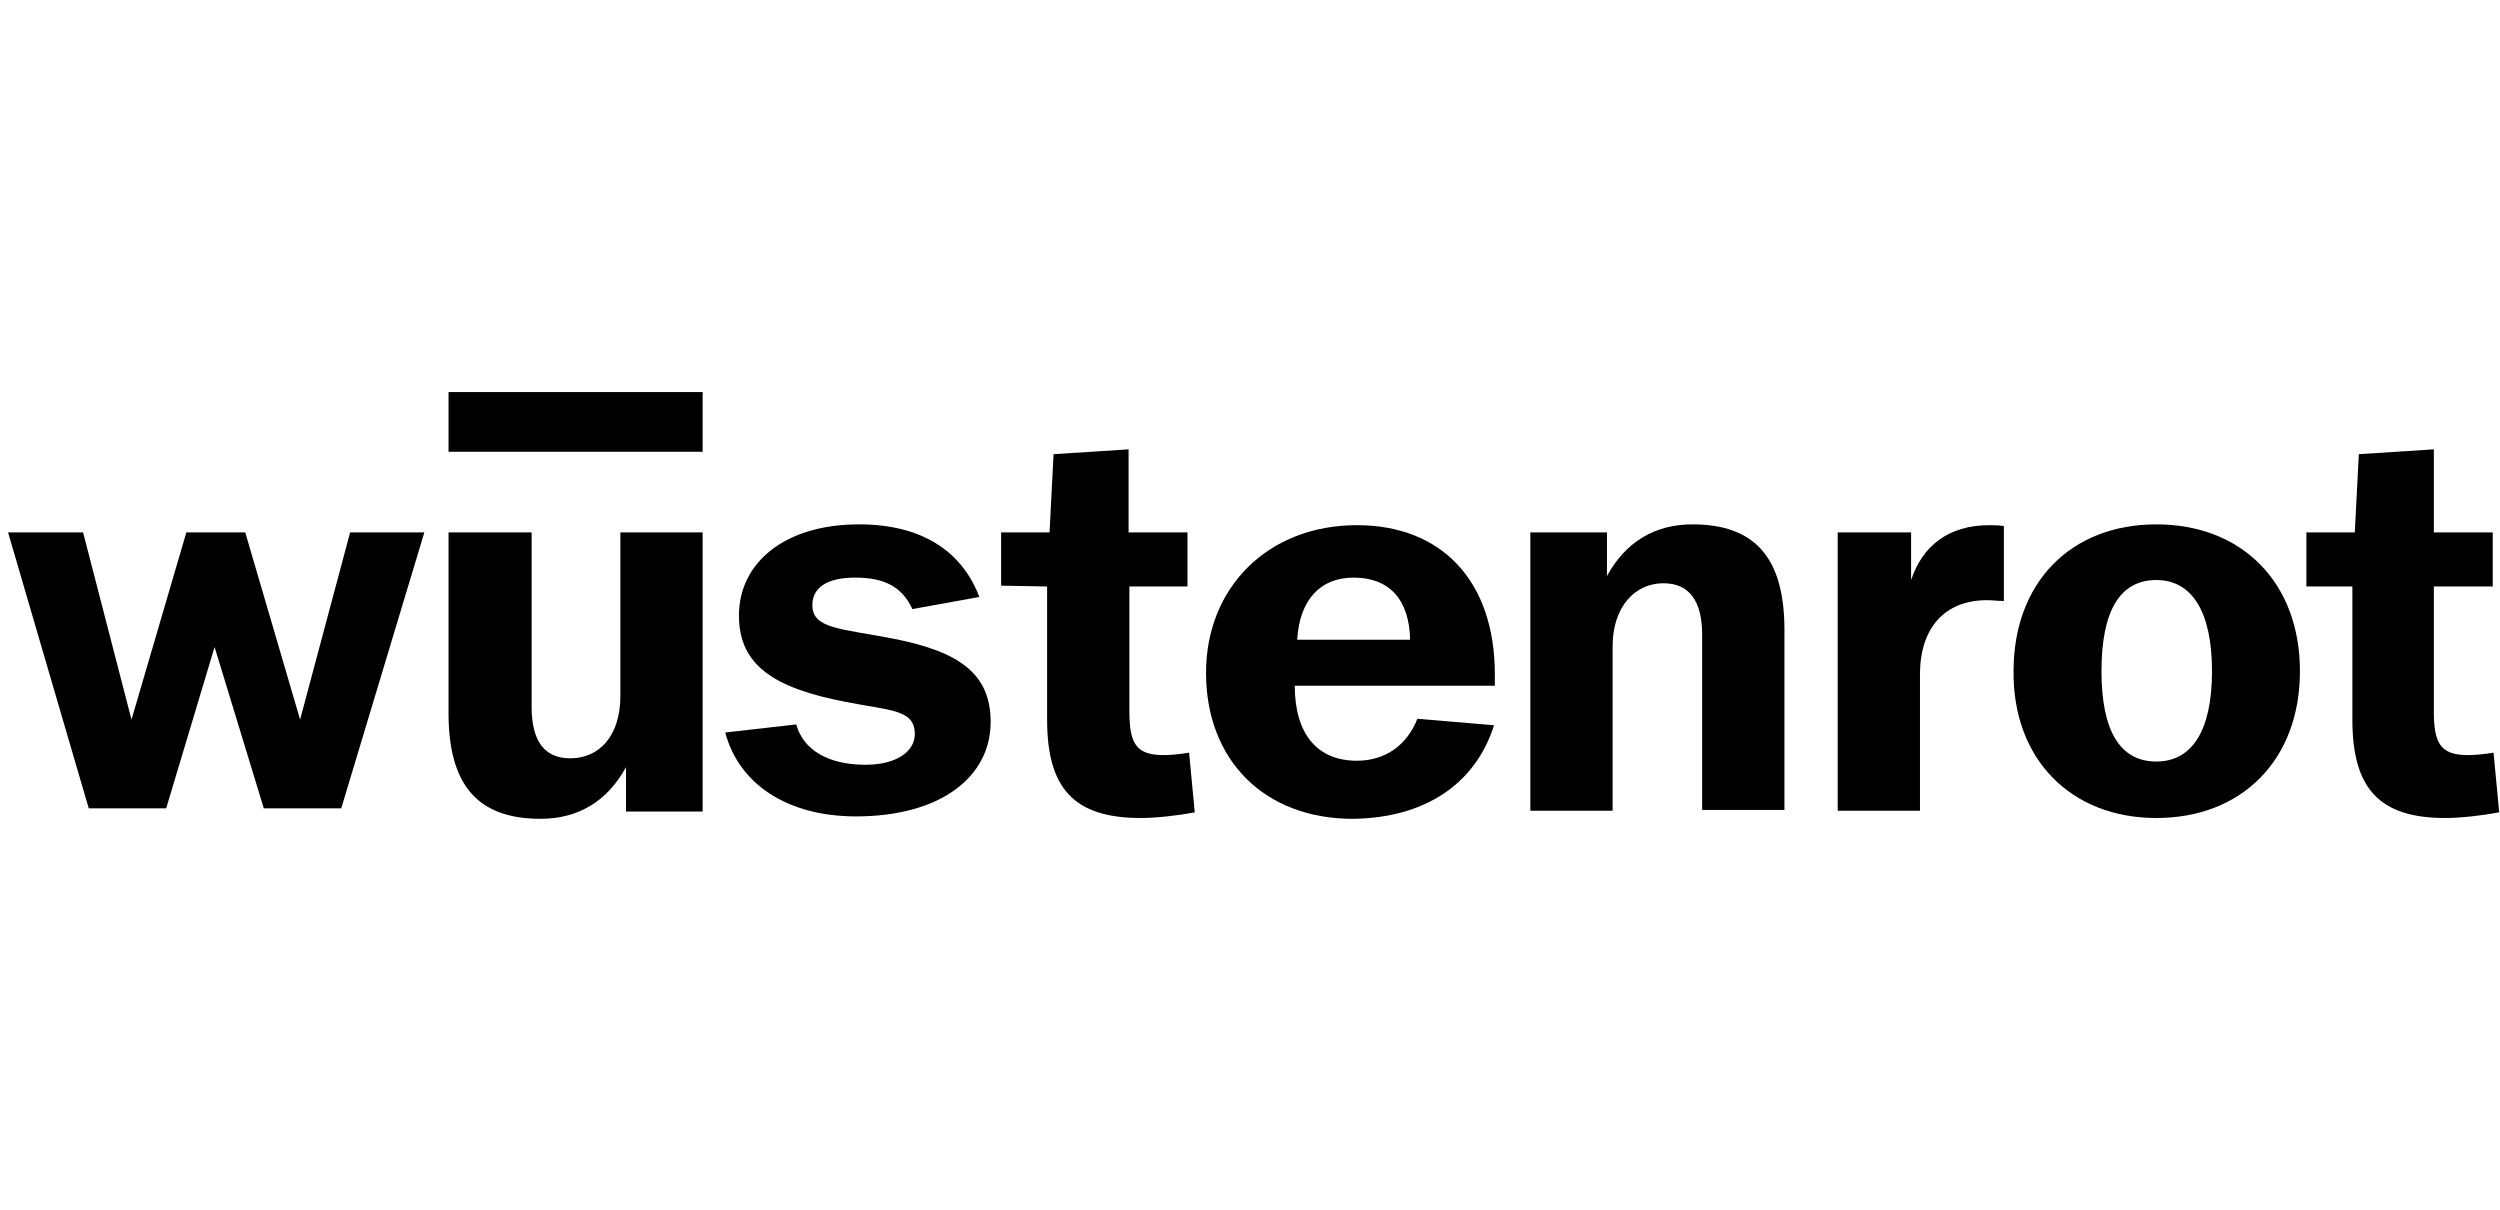
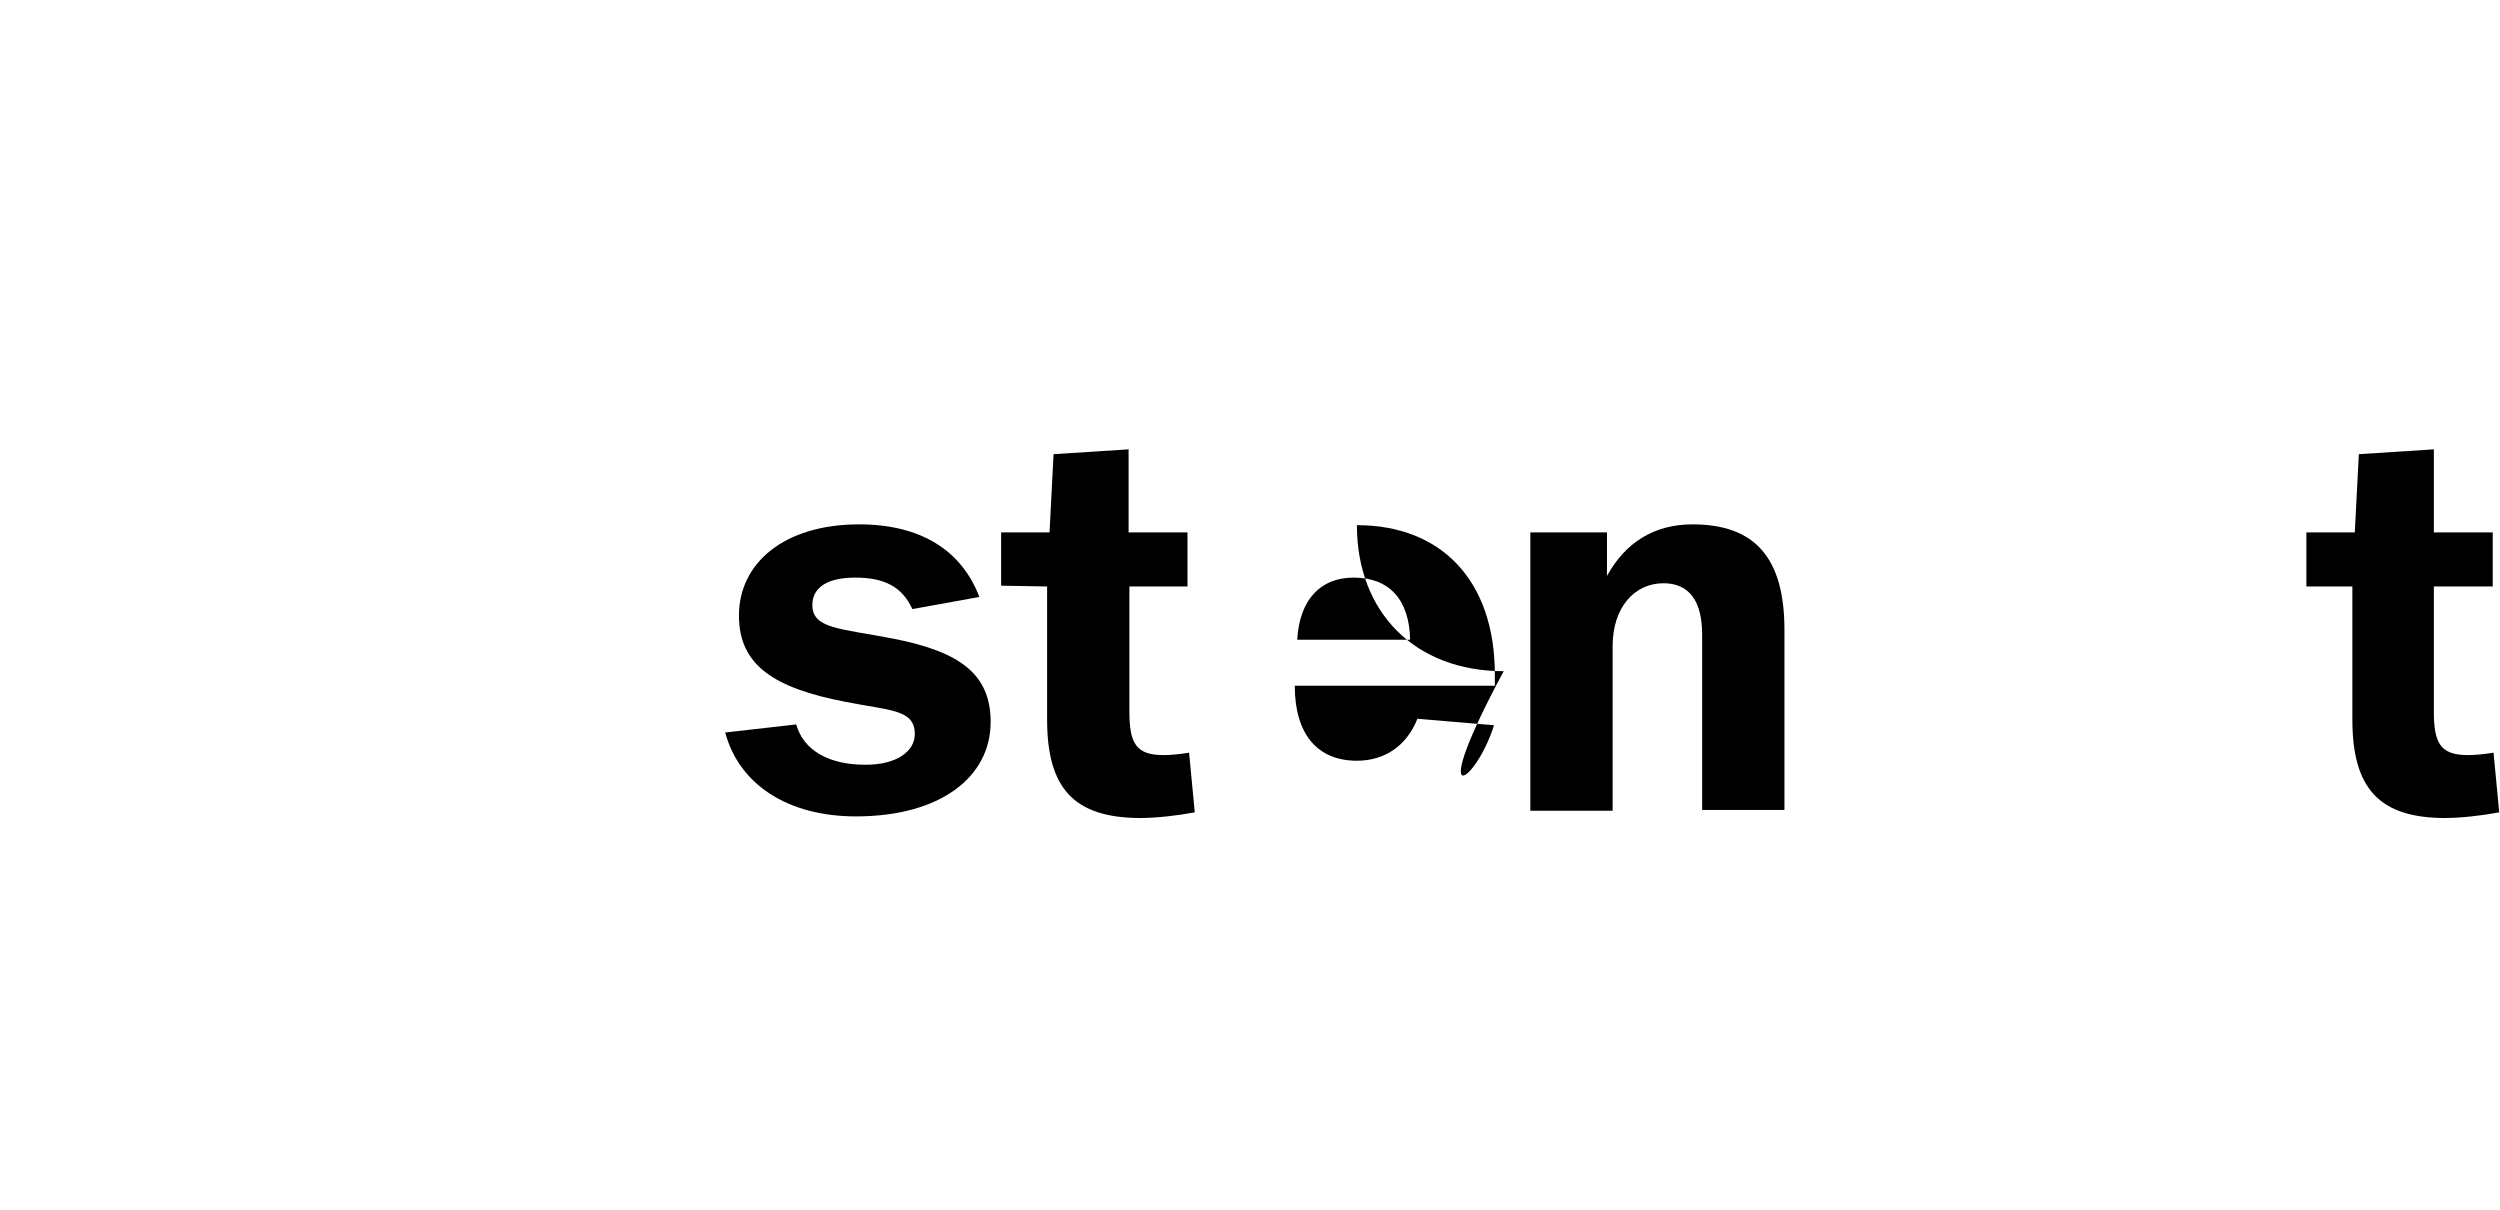
<svg xmlns="http://www.w3.org/2000/svg" version="1.1" id="Ebene_1" x="0px" y="0px" viewBox="0 0 309.9 150" enable-background="new 0 0 309.9 150" xml:space="preserve">
  <g>
-     <path fill-rule="evenodd" clip-rule="evenodd" d="M87.1,66H76.9v20.3c0,4.9-2.6,7.7-6.2,7.7c-3.2,0-4.8-2.1-4.8-6.4V66H55.6v22.4   c0,8.9,3.6,13.1,11.4,13.1c4.7,0,8.3-2.2,10.6-6.4v5.5h9.5V66z" />
    <path fill-rule="evenodd" clip-rule="evenodd" d="M89.9,90.8c1.7,6.4,7.7,10.4,16.2,10.4c10.5,0,16.7-4.9,16.7-11.7   c0-6-3.9-8.7-11.9-10.3c-6.6-1.3-10.2-1.2-10.2-4.2c0-2.2,1.9-3.4,5.3-3.4c3.6,0,5.8,1.1,7.1,3.9l8.3-1.5c-2.2-5.8-7.3-9-14.9-9   c-9.3,0-14.9,4.8-14.9,11.3c0,6.2,4.4,9,13.2,10.7c5.5,1.1,8.6,0.9,8.6,4c0,2.1-2.2,3.8-6.1,3.8c-4.6,0-7.7-1.8-8.6-5L89.9,90.8z" />
    <path fill-rule="evenodd" clip-rule="evenodd" d="M189.8,100.5h10.1V80.1c0-4.8,2.7-7.8,6.3-7.8c3.2,0,4.8,2.2,4.8,6.4v21.7h10.2   V78.1c0-8.9-3.6-13.1-11.4-13.1c-4.7,0-8.3,2.2-10.6,6.4V66h-9.5V100.5z" />
-     <path fill-rule="evenodd" clip-rule="evenodd" d="M267.3,101.4c10.6,0,17.8-7.2,17.8-18.2S277.9,65,267.3,65   c-10.6,0-17.7,7.2-17.7,18.2C249.5,94.1,256.7,101.4,267.3,101.4z M267.3,94.4c-4.5,0-6.8-3.8-6.8-11.2c0-7.5,2.3-11.3,6.8-11.3   c4.4,0,6.9,3.9,6.9,11.3S271.7,94.4,267.3,94.4z" />
    <path fill-rule="evenodd" clip-rule="evenodd" d="M291.6,89.2V72.7h-5.7V66h6l0.5-9.7l9.3-0.6V66h7.3v6.7h-7.3v15.5   c0,3.9,0.8,5.4,4.2,5.4c0.9,0,2-0.1,3.2-0.3l0.7,7.4c-2.1,0.4-4.8,0.7-6.7,0.7C294.9,101.4,291.6,97.7,291.6,89.2z" />
-     <path fill-rule="evenodd" clip-rule="evenodd" d="M160.8,79.3c0.3-5,2.9-7.7,7-7.7c4.4,0,6.9,2.7,7,7.7H160.8z M185.2,89.9   l-9.5-0.8c-1.3,3.3-4,5.2-7.5,5.2c-4.9,0-7.7-3.3-7.7-9.3h24.8c0-0.5,0-0.9,0-1.4c0-11.6-6.6-18.5-17.1-18.5   c-11,0-18.7,7.7-18.7,18.3c0,10.8,7.2,18.1,18.2,18.1C176.6,101.4,182.9,97.2,185.2,89.9z" />
+     <path fill-rule="evenodd" clip-rule="evenodd" d="M160.8,79.3c0.3-5,2.9-7.7,7-7.7c4.4,0,6.9,2.7,7,7.7H160.8z M185.2,89.9   l-9.5-0.8c-1.3,3.3-4,5.2-7.5,5.2c-4.9,0-7.7-3.3-7.7-9.3h24.8c0-0.5,0-0.9,0-1.4c0-11.6-6.6-18.5-17.1-18.5   c0,10.8,7.2,18.1,18.2,18.1C176.6,101.4,182.9,97.2,185.2,89.9z" />
    <path fill-rule="evenodd" clip-rule="evenodd" d="M129.8,89.2V72.7l-5.7-0.1V66h6l0.5-9.7l9.3-0.6V66h7.3v6.7H140v15.5   c0,3.9,0.8,5.4,4.2,5.4c0.9,0,2-0.1,3.2-0.3l0.7,7.4c-2.1,0.4-4.8,0.7-6.7,0.7C133.1,101.4,129.8,97.7,129.8,89.2z" />
-     <path fill-rule="evenodd" clip-rule="evenodd" d="M227.8,100.5H238V83.6c0-5.8,3.1-9.2,8.3-9.2c0.7,0,1.4,0.1,2.1,0.1v-9.3   c-0.8-0.1-1.4-0.1-1.8-0.1c-5.1,0-8.3,2.6-9.7,6.8V66h-9.1V100.5z" />
-     <polygon fill-rule="evenodd" clip-rule="evenodd" points="1,66 10.3,66 16.3,89.2 23.1,66 30.4,66 37.2,89.2 43.4,66 52.6,66    42.3,100.2 32.7,100.2 26.6,80.2 20.6,100.2 11,100.2  " />
-     <rect x="55.6" y="48.6" width="31.5" height="7.4" />
  </g>
</svg>